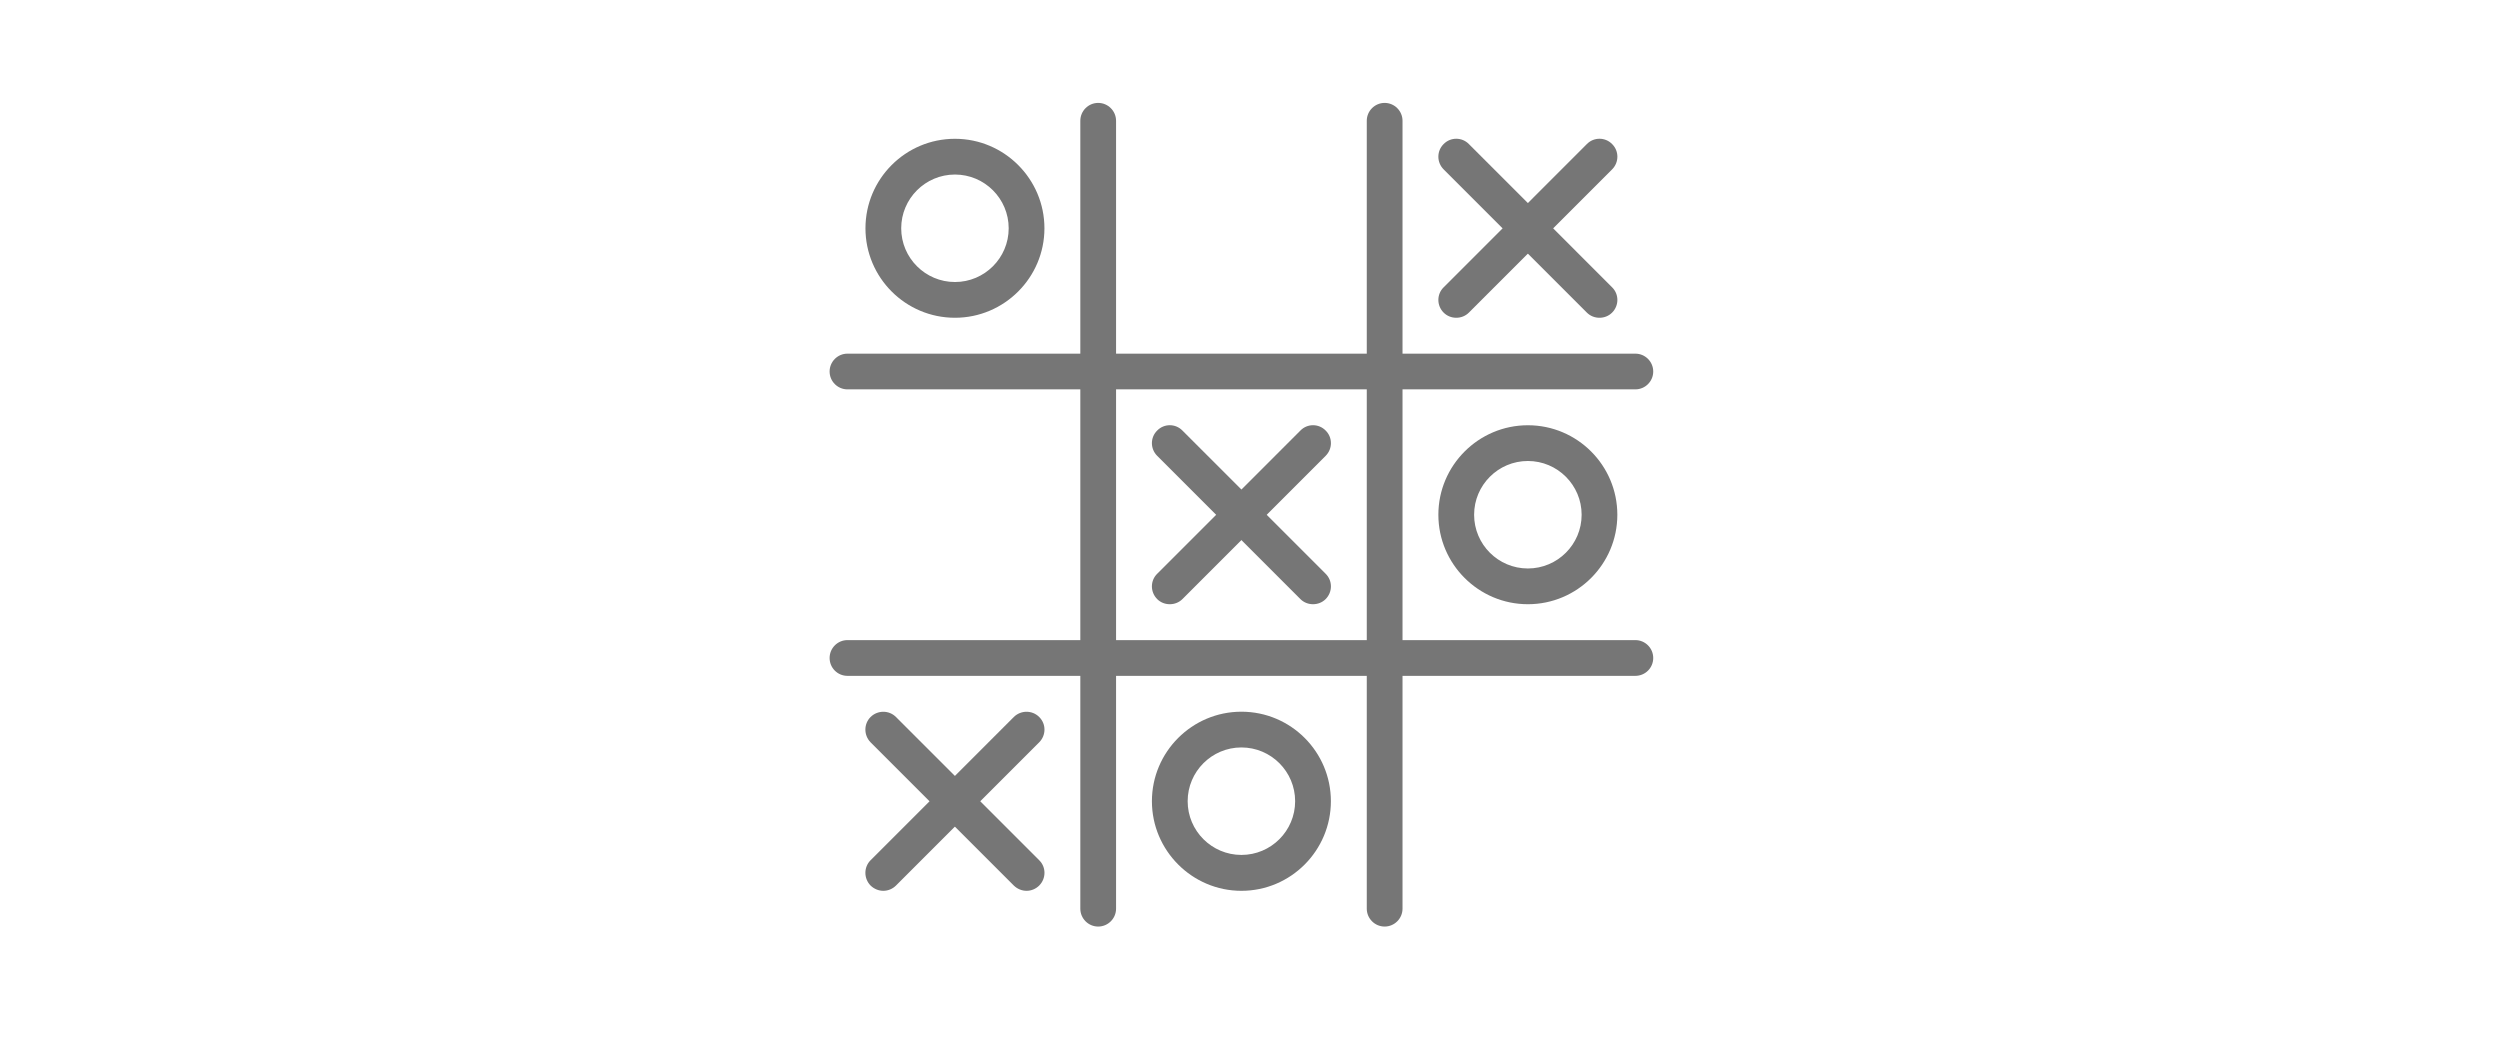
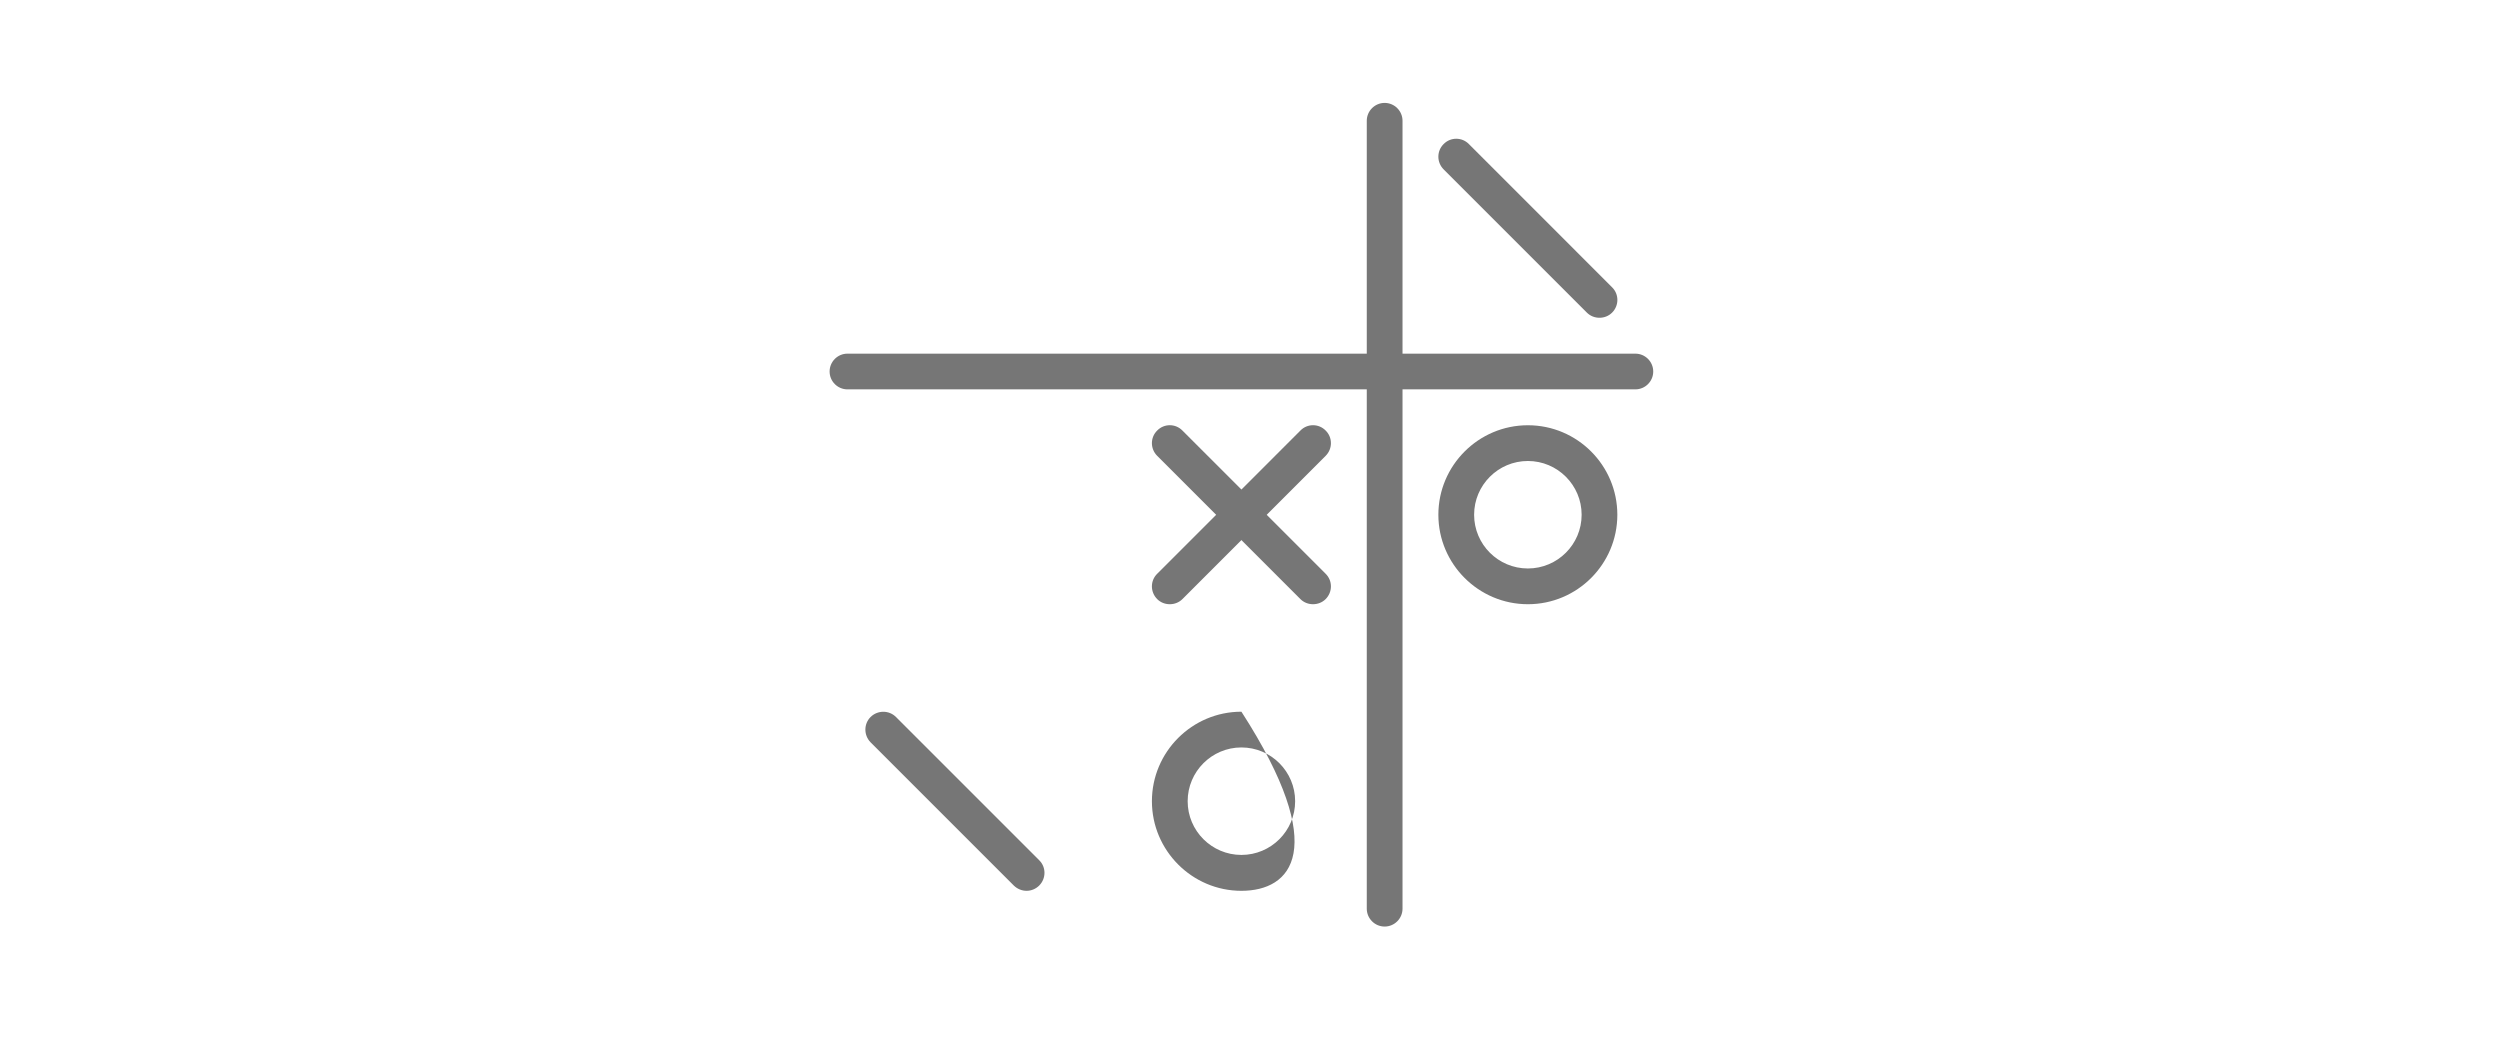
<svg xmlns="http://www.w3.org/2000/svg" width="94" zoomAndPan="magnify" viewBox="0 0 70.5 30" height="40" preserveAspectRatio="xMidYMid meet" version="1.0">
  <defs>
    <clipPath id="aa3927ad09">
      <path d="M 23.395 9 L 46.621 9 L 46.621 11 L 23.395 11 Z M 23.395 9 " clip-rule="nonzero" />
    </clipPath>
    <clipPath id="321dab38b3">
      <path d="M 23.395 18 L 46.621 18 L 46.621 20 L 23.395 20 Z M 23.395 18 " clip-rule="nonzero" />
    </clipPath>
    <clipPath id="5a90fc2428">
-       <path d="M 30 2.902 L 32 2.902 L 32 26.129 L 30 26.129 Z M 30 2.902 " clip-rule="nonzero" />
-     </clipPath>
+       </clipPath>
    <clipPath id="c15670e9cf">
      <path d="M 38 2.902 L 40 2.902 L 40 26.129 L 38 26.129 Z M 38 2.902 " clip-rule="nonzero" />
    </clipPath>
  </defs>
  <g clip-path="url(#aa3927ad09)">
    <path fill="#767676" d="M 46.117 10.98 L 23.898 10.98 C 23.621 10.98 23.395 10.754 23.395 10.477 C 23.395 10.199 23.621 9.973 23.898 9.973 L 46.117 9.973 C 46.395 9.973 46.621 10.199 46.621 10.477 C 46.621 10.754 46.395 10.98 46.117 10.98 Z M 46.117 10.98 " fill-opacity="1" fill-rule="nonzero" />
  </g>
  <g clip-path="url(#321dab38b3)">
-     <path fill="#767676" d="M 46.117 19.059 L 23.898 19.059 C 23.621 19.059 23.395 18.836 23.395 18.555 C 23.395 18.277 23.621 18.051 23.898 18.051 L 46.117 18.051 C 46.395 18.051 46.621 18.277 46.621 18.555 C 46.621 18.836 46.395 19.059 46.117 19.059 Z M 46.117 19.059 " fill-opacity="1" fill-rule="nonzero" />
-   </g>
+     </g>
  <g clip-path="url(#5a90fc2428)">
    <path fill="#767676" d="M 30.969 26.129 C 30.691 26.129 30.465 25.902 30.465 25.625 L 30.465 3.406 C 30.465 3.129 30.691 2.902 30.969 2.902 C 31.246 2.902 31.473 3.129 31.473 3.406 L 31.473 25.625 C 31.473 25.902 31.246 26.129 30.969 26.129 Z M 30.969 26.129 " fill-opacity="1" fill-rule="nonzero" />
  </g>
  <g clip-path="url(#c15670e9cf)">
    <path fill="#767676" d="M 39.047 26.129 C 38.77 26.129 38.543 25.902 38.543 25.625 L 38.543 3.406 C 38.543 3.129 38.77 2.902 39.047 2.902 C 39.324 2.902 39.551 3.129 39.551 3.406 L 39.551 25.625 C 39.551 25.902 39.324 26.129 39.047 26.129 Z M 39.047 26.129 " fill-opacity="1" fill-rule="nonzero" />
  </g>
-   <path fill="#767676" d="M 26.93 8.961 C 25.535 8.961 24.406 7.828 24.406 6.438 C 24.406 5.047 25.535 3.914 26.93 3.914 C 28.32 3.914 29.453 5.047 29.453 6.438 C 29.453 7.828 28.32 8.961 26.93 8.961 Z M 26.93 4.922 C 26.094 4.922 25.414 5.602 25.414 6.438 C 25.414 7.273 26.094 7.953 26.93 7.953 C 27.766 7.953 28.445 7.273 28.445 6.438 C 28.445 5.602 27.766 4.922 26.93 4.922 Z M 26.93 4.922 " fill-opacity="1" fill-rule="nonzero" />
  <path fill="#767676" d="M 43.086 17.039 C 41.695 17.039 40.562 15.906 40.562 14.516 C 40.562 13.125 41.695 11.992 43.086 11.992 C 44.48 11.992 45.609 13.125 45.609 14.516 C 45.609 15.906 44.48 17.039 43.086 17.039 Z M 43.086 13 C 42.25 13 41.57 13.68 41.57 14.516 C 41.57 15.352 42.25 16.031 43.086 16.031 C 43.922 16.031 44.602 15.352 44.602 14.516 C 44.602 13.68 43.922 13 43.086 13 Z M 43.086 13 " fill-opacity="1" fill-rule="nonzero" />
-   <path fill="#767676" d="M 35.008 25.121 C 33.617 25.121 32.484 23.984 32.484 22.594 C 32.484 21.203 33.617 20.07 35.008 20.07 C 36.402 20.07 37.531 21.203 37.531 22.594 C 37.531 23.984 36.402 25.121 35.008 25.121 Z M 35.008 21.078 C 34.172 21.078 33.492 21.758 33.492 22.594 C 33.492 23.43 34.172 24.109 35.008 24.109 C 35.844 24.109 36.523 23.43 36.523 22.594 C 36.523 21.758 35.844 21.078 35.008 21.078 Z M 35.008 21.078 " fill-opacity="1" fill-rule="nonzero" />
+   <path fill="#767676" d="M 35.008 25.121 C 33.617 25.121 32.484 23.984 32.484 22.594 C 32.484 21.203 33.617 20.07 35.008 20.07 C 37.531 23.984 36.402 25.121 35.008 25.121 Z M 35.008 21.078 C 34.172 21.078 33.492 21.758 33.492 22.594 C 33.492 23.43 34.172 24.109 35.008 24.109 C 35.844 24.109 36.523 23.43 36.523 22.594 C 36.523 21.758 35.844 21.078 35.008 21.078 Z M 35.008 21.078 " fill-opacity="1" fill-rule="nonzero" />
  <path fill="#767676" d="M 32.988 17.039 C 32.859 17.039 32.73 16.992 32.633 16.895 C 32.434 16.695 32.434 16.375 32.633 16.18 L 36.672 12.141 C 36.867 11.941 37.188 11.941 37.383 12.141 C 37.582 12.336 37.582 12.656 37.383 12.855 L 33.344 16.895 C 33.246 16.992 33.117 17.039 32.988 17.039 Z M 32.988 17.039 " fill-opacity="1" fill-rule="nonzero" />
  <path fill="#767676" d="M 37.027 17.039 C 36.898 17.039 36.77 16.992 36.672 16.895 L 32.633 12.855 C 32.434 12.656 32.434 12.336 32.633 12.141 C 32.828 11.941 33.148 11.941 33.344 12.141 L 37.383 16.18 C 37.582 16.375 37.582 16.695 37.383 16.895 C 37.285 16.992 37.156 17.039 37.027 17.039 Z M 37.027 17.039 " fill-opacity="1" fill-rule="nonzero" />
  <path fill="#767676" d="M 28.949 25.121 C 28.82 25.121 28.691 25.07 28.59 24.973 L 24.551 20.934 C 24.355 20.734 24.355 20.414 24.551 20.219 C 24.75 20.023 25.07 20.023 25.266 20.219 L 29.305 24.258 C 29.504 24.453 29.504 24.773 29.305 24.973 C 29.207 25.07 29.078 25.121 28.949 25.121 Z M 28.949 25.121 " fill-opacity="1" fill-rule="nonzero" />
-   <path fill="#767676" d="M 24.91 25.121 C 24.781 25.121 24.652 25.07 24.551 24.973 C 24.355 24.773 24.355 24.453 24.551 24.258 L 28.59 20.219 C 28.789 20.023 29.109 20.023 29.305 20.219 C 29.504 20.414 29.504 20.734 29.305 20.934 L 25.266 24.973 C 25.168 25.07 25.039 25.121 24.91 25.121 Z M 24.91 25.121 " fill-opacity="1" fill-rule="nonzero" />
-   <path fill="#767676" d="M 41.066 8.961 C 40.938 8.961 40.809 8.914 40.711 8.816 C 40.512 8.617 40.512 8.297 40.711 8.102 L 44.75 4.062 C 44.945 3.863 45.266 3.863 45.461 4.062 C 45.66 4.258 45.66 4.578 45.461 4.777 L 41.422 8.816 C 41.324 8.914 41.195 8.961 41.066 8.961 Z M 41.066 8.961 " fill-opacity="1" fill-rule="nonzero" />
  <path fill="#767676" d="M 45.105 8.961 C 44.977 8.961 44.848 8.914 44.75 8.816 L 40.711 4.777 C 40.512 4.578 40.512 4.258 40.711 4.062 C 40.906 3.863 41.227 3.863 41.422 4.062 L 45.461 8.102 C 45.66 8.297 45.66 8.617 45.461 8.816 C 45.363 8.914 45.234 8.961 45.105 8.961 Z M 45.105 8.961 " fill-opacity="1" fill-rule="nonzero" />
</svg>